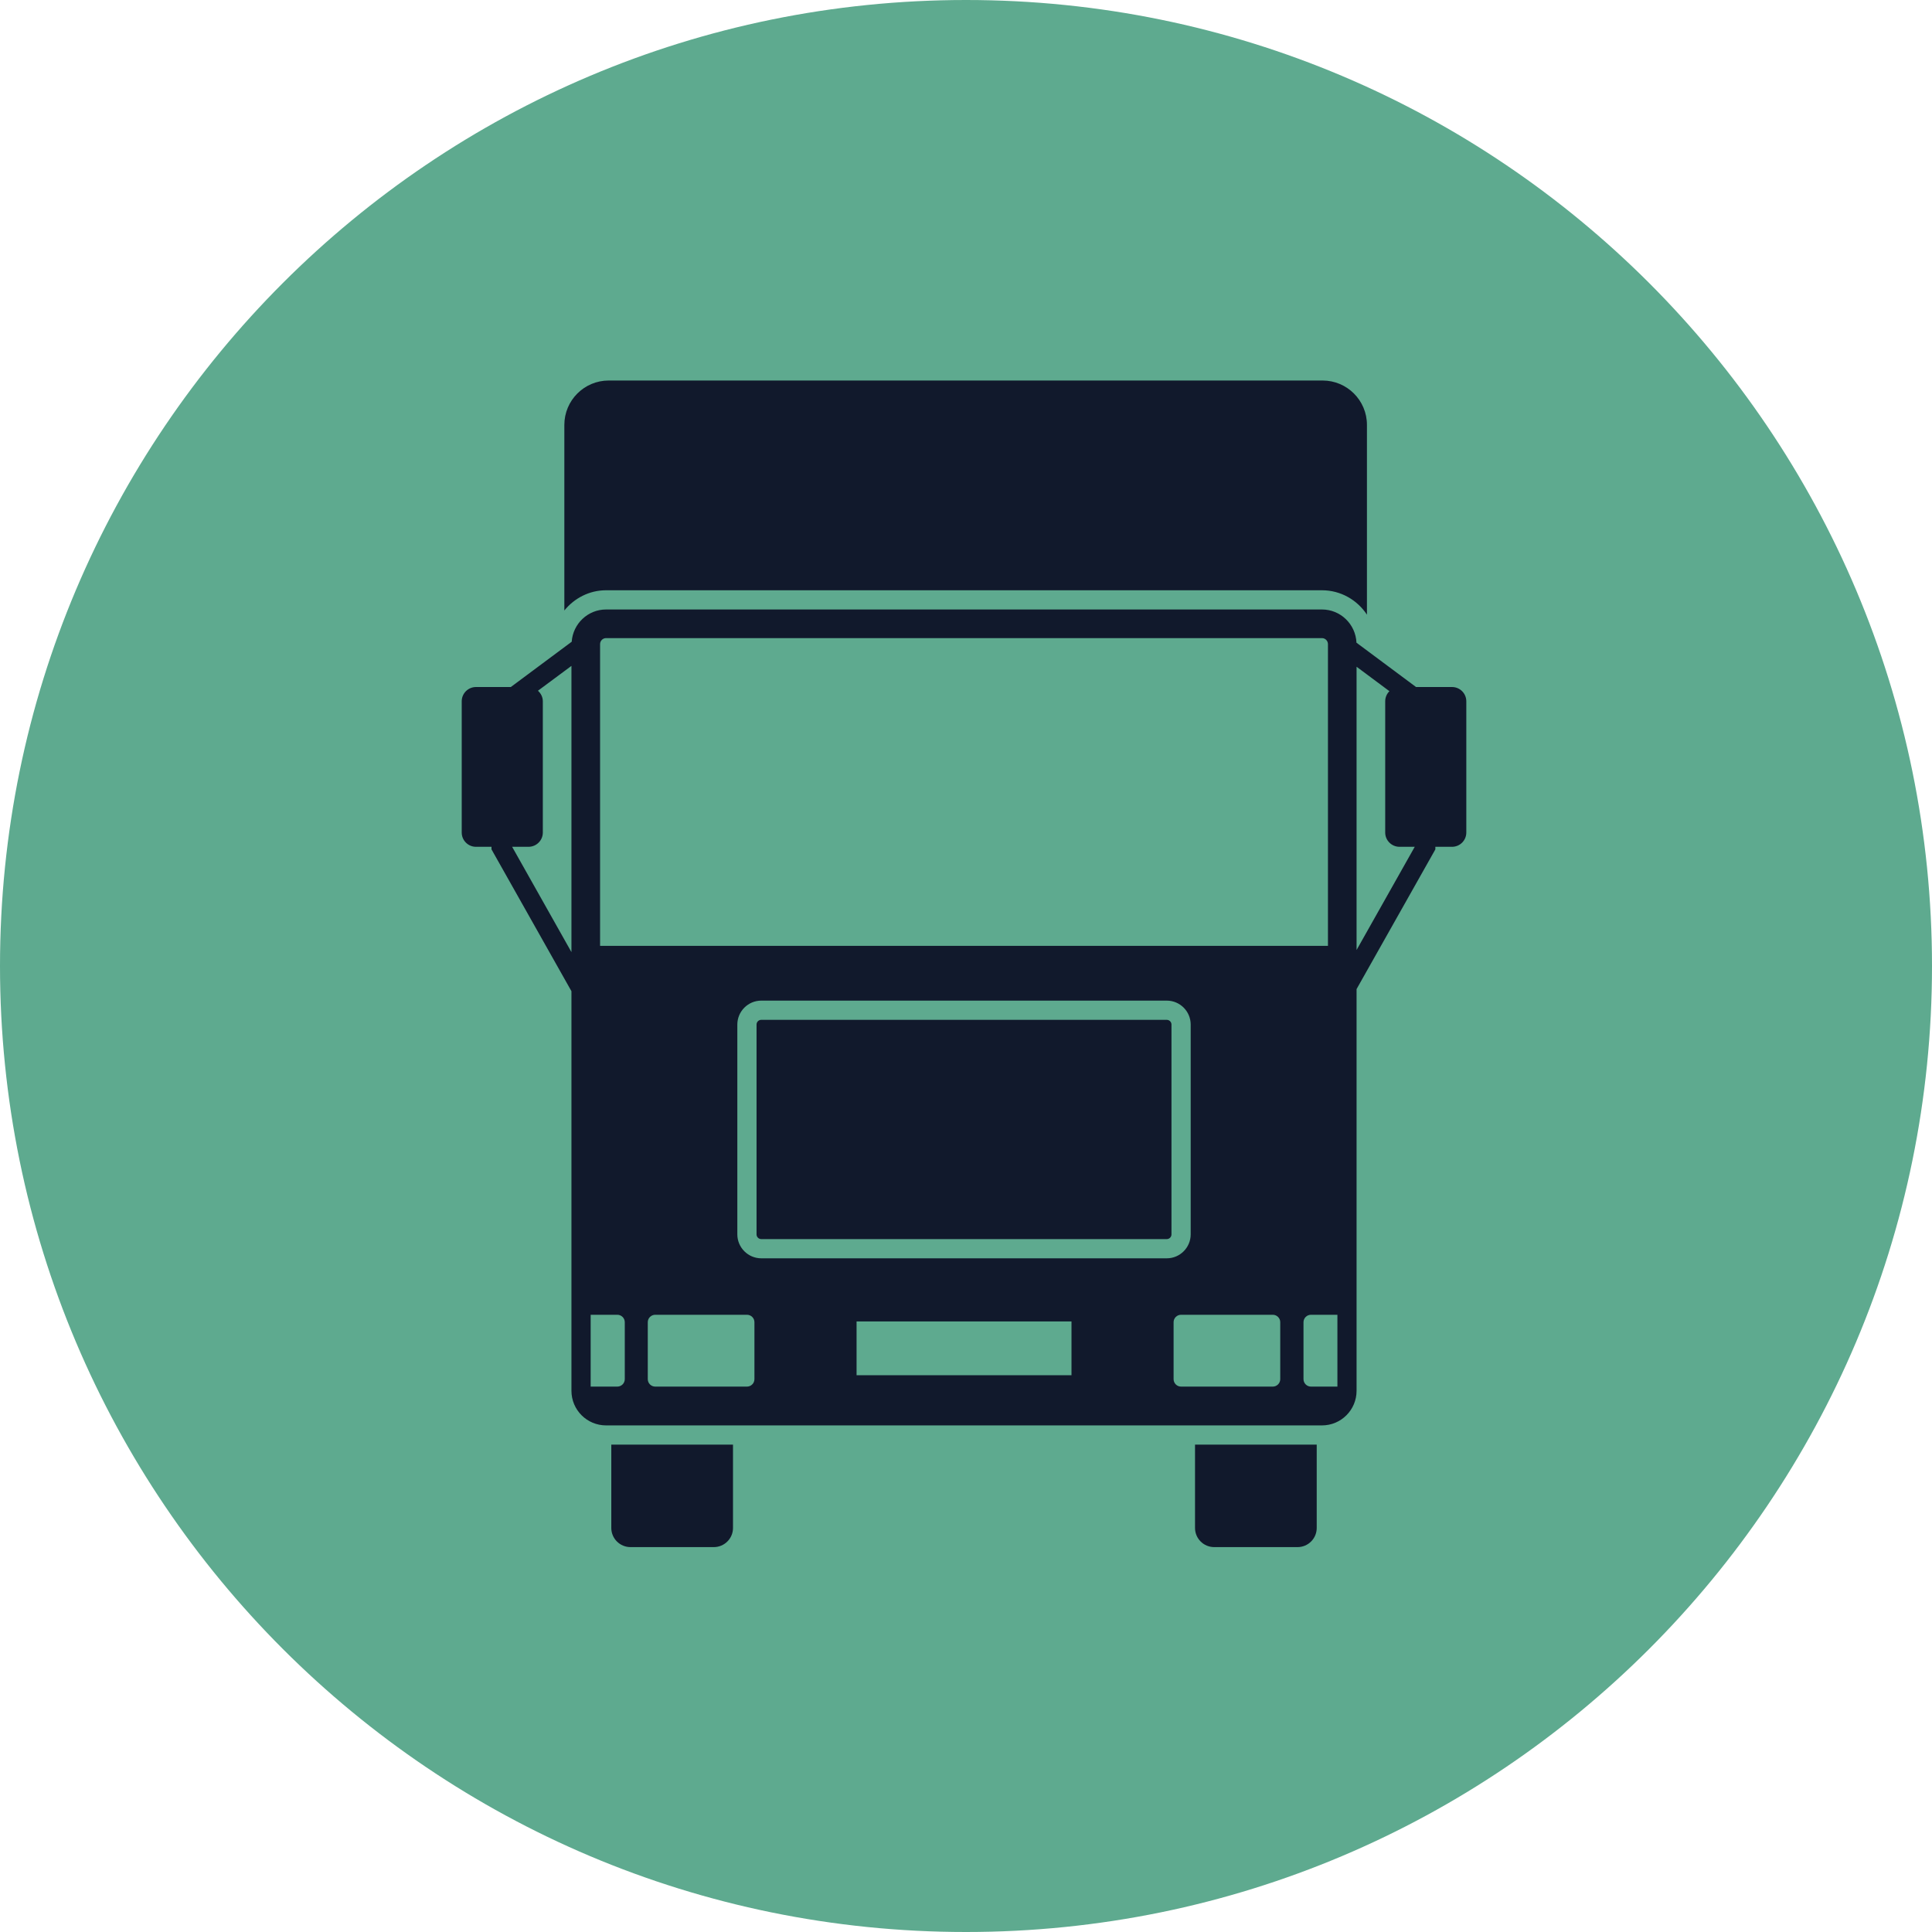
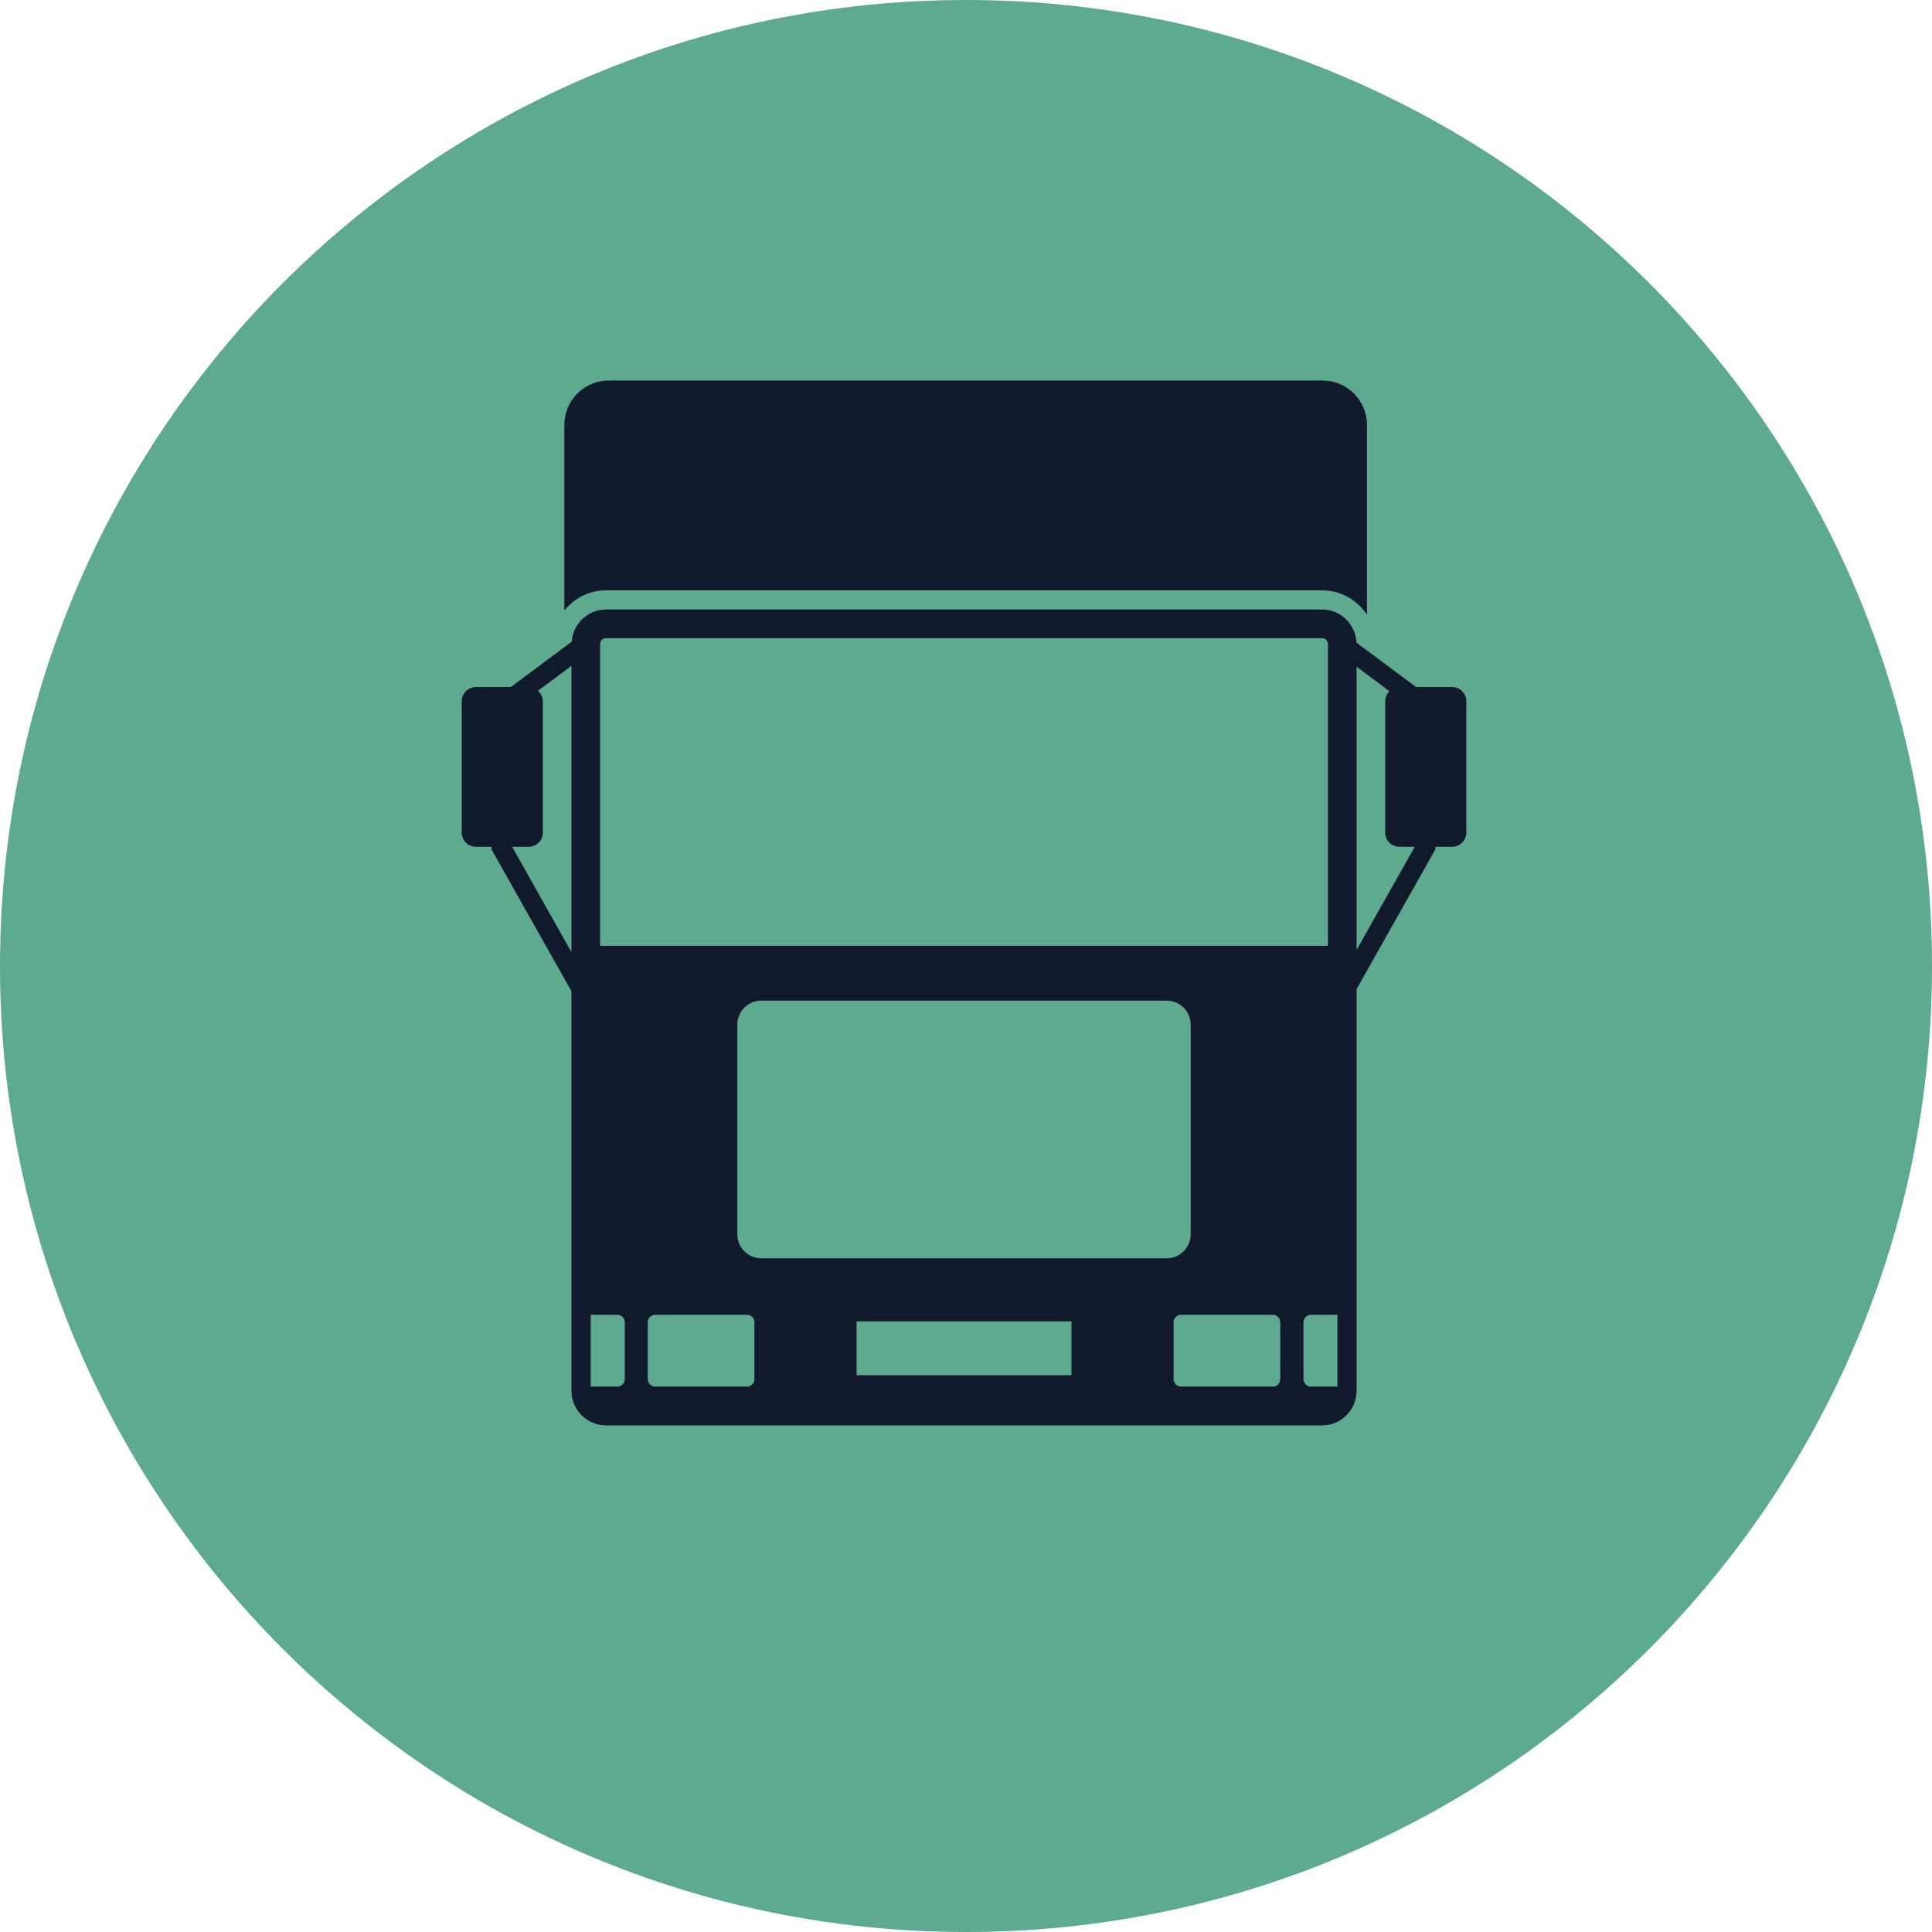
<svg xmlns="http://www.w3.org/2000/svg" width="200" zoomAndPan="magnify" viewBox="0 0 150 150" height="200" preserveAspectRatio="xMidYMid meet" version="1.2">
  <defs>
    <clipPath id="141b39f529">
      <path d="M 75 0 C 33.578 0 0 33.578 0 75 C 0 116.422 33.578 150 75 150 C 116.422 150 150 116.422 150 75 C 150 33.578 116.422 0 75 0 Z M 75 0 " />
    </clipPath>
    <clipPath id="c2a04f8860">
-       <path d="M 92 112 L 103 112 L 103 120.281 L 92 120.281 Z M 92 112 " />
-     </clipPath>
+       </clipPath>
    <clipPath id="905c2dd63f">
-       <path d="M 47 112 L 57 112 L 57 120.281 L 47 120.281 Z M 47 112 " />
-     </clipPath>
+       </clipPath>
    <clipPath id="eeb4a29ea3">
      <path d="M 43 29.531 L 107 29.531 L 107 48 L 43 48 Z M 43 29.531 " />
    </clipPath>
    <clipPath id="23f39df657">
      <path d="M 35.848 47 L 113.848 47 L 113.848 111 L 35.848 111 Z M 35.848 47 " />
    </clipPath>
  </defs>
  <g id="2412713dde">
    <g clip-rule="nonzero" clip-path="url(#141b39f529)">
      <rect x="0" width="150" y="0" height="150" style="fill:#5eaa8f;fill-opacity:1;stroke:none;" />
    </g>
-     <path style=" stroke:none;fill-rule:nonzero;fill:#11192c;fill-opacity:1;" d="M 59.105 79.18 C 58.902 79.18 58.738 79.344 58.738 79.547 L 58.738 95.836 C 58.738 96.039 58.902 96.203 59.105 96.203 L 90.59 96.203 C 90.789 96.203 90.953 96.039 90.953 95.836 L 90.953 79.547 C 90.953 79.344 90.789 79.18 90.59 79.18 L 59.105 79.18 " />
    <g clip-rule="nonzero" clip-path="url(#c2a04f8860)">
      <path style=" stroke:none;fill-rule:nonzero;fill:#11192c;fill-opacity:1;" d="M 92.781 118.629 C 92.781 119.453 93.449 120.117 94.273 120.117 L 100.742 120.117 C 101.562 120.117 102.23 119.453 102.23 118.629 L 102.23 112.16 L 92.781 112.16 L 92.781 118.629 " />
    </g>
    <g clip-rule="nonzero" clip-path="url(#905c2dd63f)">
      <path style=" stroke:none;fill-rule:nonzero;fill:#11192c;fill-opacity:1;" d="M 47.461 118.629 C 47.461 119.453 48.129 120.117 48.953 120.117 L 55.418 120.117 C 56.242 120.117 56.91 119.453 56.91 118.629 L 56.91 112.16 L 47.461 112.16 L 47.461 118.629 " />
    </g>
    <g clip-rule="nonzero" clip-path="url(#eeb4a29ea3)">
      <path style=" stroke:none;fill-rule:nonzero;fill:#11192c;fill-opacity:1;" d="M 47.055 45.828 L 102.637 45.828 C 104.098 45.828 105.379 46.586 106.129 47.723 L 106.129 32.988 C 106.129 31.086 104.586 29.543 102.684 29.543 L 47.262 29.543 C 45.359 29.543 43.816 31.086 43.816 32.988 L 43.816 47.398 C 44.586 46.449 45.746 45.828 47.055 45.828 " />
    </g>
    <g clip-rule="nonzero" clip-path="url(#23f39df657)">
      <path style=" stroke:none;fill-rule:nonzero;fill:#11192c;fill-opacity:1;" d="M 105.324 73.758 L 105.324 51.766 L 107.875 53.664 C 107.672 53.863 107.547 54.141 107.547 54.449 L 107.547 64.637 C 107.547 65.25 108.047 65.746 108.66 65.746 L 109.84 65.746 Z M 39.762 65.746 L 41.031 65.746 C 41.645 65.746 42.145 65.25 42.145 64.637 L 42.145 54.449 C 42.145 54.121 41.996 53.836 41.766 53.629 L 44.367 51.699 L 44.367 73.922 Z M 92.445 79.547 L 92.445 95.836 C 92.445 96.859 91.613 97.695 90.59 97.695 L 59.105 97.695 C 58.082 97.695 57.246 96.859 57.246 95.836 L 57.246 79.547 C 57.246 78.523 58.082 77.688 59.105 77.688 L 90.59 77.688 C 91.613 77.688 92.445 78.523 92.445 79.547 Z M 46.59 50.012 C 46.59 49.754 46.797 49.543 47.055 49.543 L 102.637 49.543 C 102.895 49.543 103.102 49.754 103.102 50.012 L 103.102 73.438 L 46.59 73.438 Z M 103.836 107.656 L 101.785 107.656 C 101.465 107.656 101.203 107.398 101.203 107.074 L 101.203 102.656 C 101.203 102.336 101.465 102.078 101.785 102.078 L 103.836 102.078 Z M 45.859 102.078 L 47.926 102.078 C 48.246 102.078 48.508 102.336 48.508 102.656 L 48.508 107.074 C 48.508 107.398 48.246 107.656 47.926 107.656 L 45.859 107.656 Z M 99.398 107.074 C 99.398 107.398 99.137 107.656 98.816 107.656 L 91.699 107.656 C 91.379 107.656 91.117 107.398 91.117 107.074 L 91.117 102.656 C 91.117 102.336 91.379 102.078 91.699 102.078 L 98.816 102.078 C 99.137 102.078 99.398 102.336 99.398 102.656 Z M 66.504 106.77 L 66.504 102.598 L 83.191 102.598 L 83.191 106.77 Z M 50.293 107.074 L 50.293 102.656 C 50.293 102.336 50.555 102.078 50.875 102.078 L 57.992 102.078 C 58.312 102.078 58.574 102.336 58.574 102.656 L 58.574 107.074 C 58.574 107.398 58.312 107.656 57.992 107.656 L 50.875 107.656 C 50.555 107.656 50.293 107.398 50.293 107.074 Z M 112.734 53.34 L 109.941 53.34 L 105.316 49.898 C 105.254 48.469 104.082 47.32 102.637 47.32 L 47.055 47.32 C 45.637 47.32 44.484 48.43 44.387 49.824 L 39.66 53.34 L 36.957 53.34 C 36.344 53.34 35.848 53.836 35.848 54.449 L 35.848 64.637 C 35.848 65.25 36.344 65.746 36.957 65.746 L 38.16 65.746 L 38.16 65.945 L 44.367 76.957 L 44.367 107.98 C 44.367 109.465 45.57 110.668 47.055 110.668 L 102.637 110.668 C 104.121 110.668 105.324 109.465 105.324 107.98 L 105.324 76.793 L 111.441 65.945 L 111.441 65.746 L 112.734 65.746 C 113.348 65.746 113.844 65.25 113.844 64.637 L 113.844 54.449 C 113.844 53.836 113.348 53.34 112.734 53.34 " />
    </g>
  </g>
</svg>